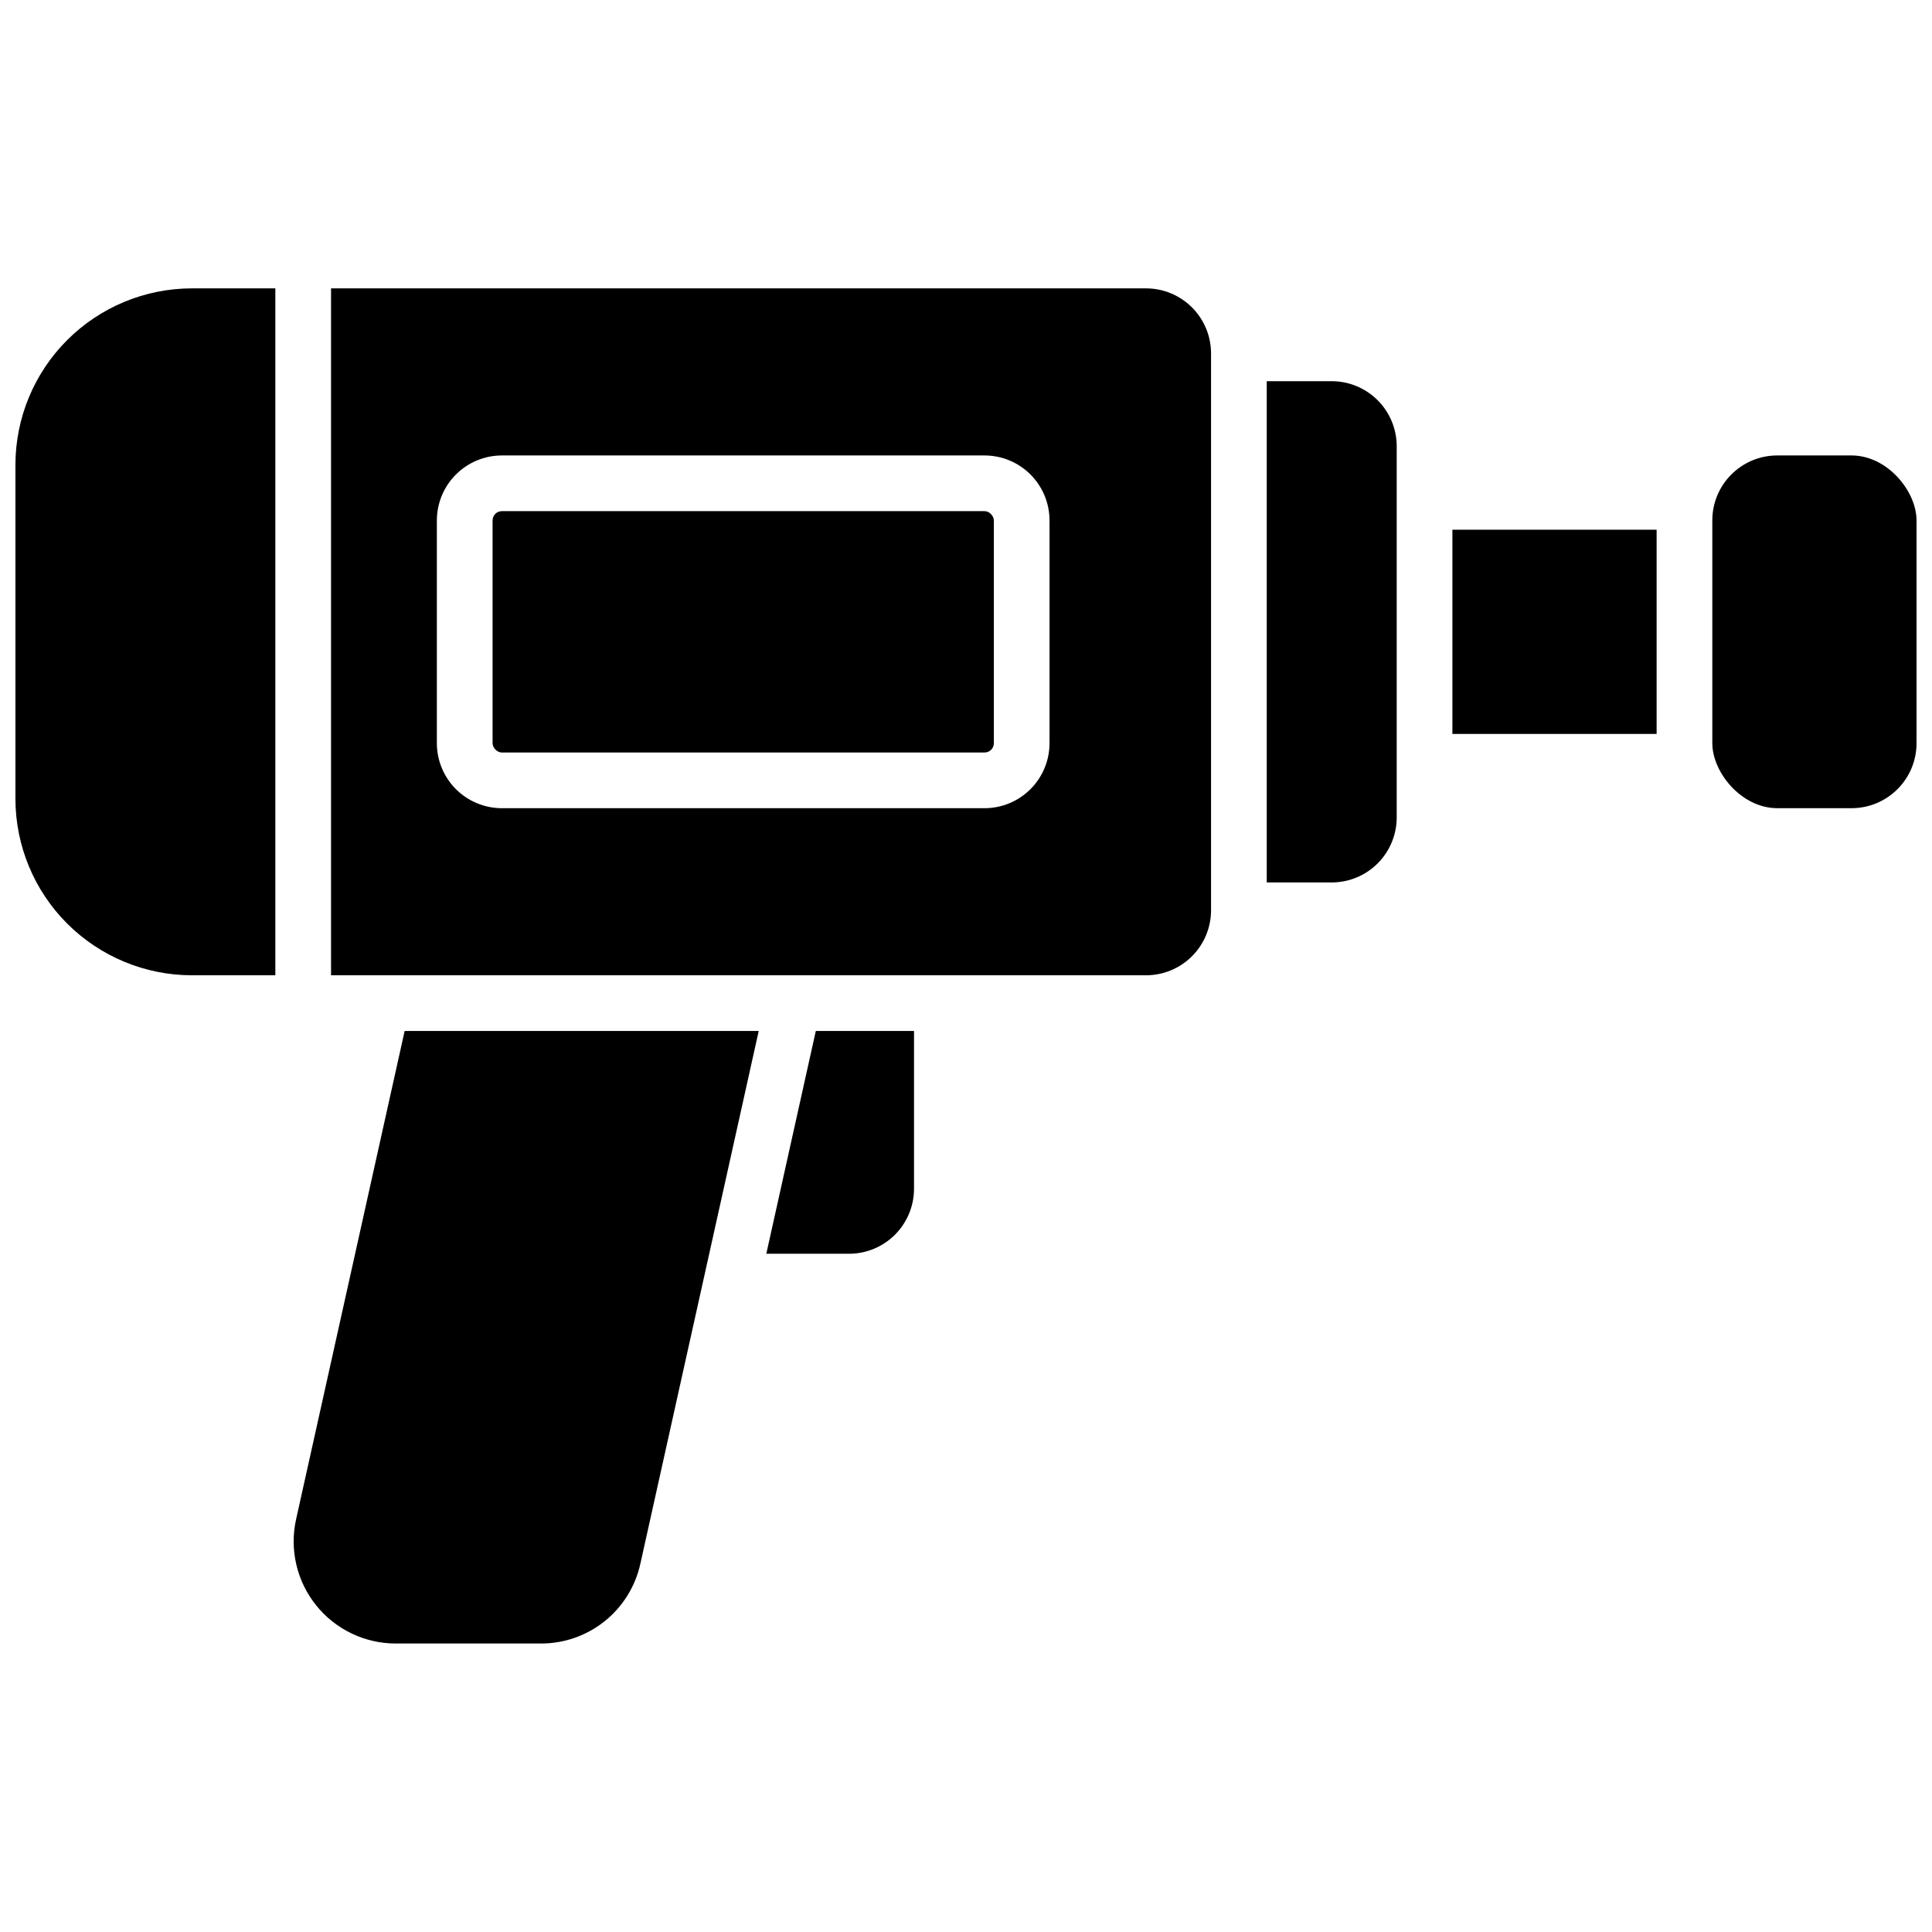
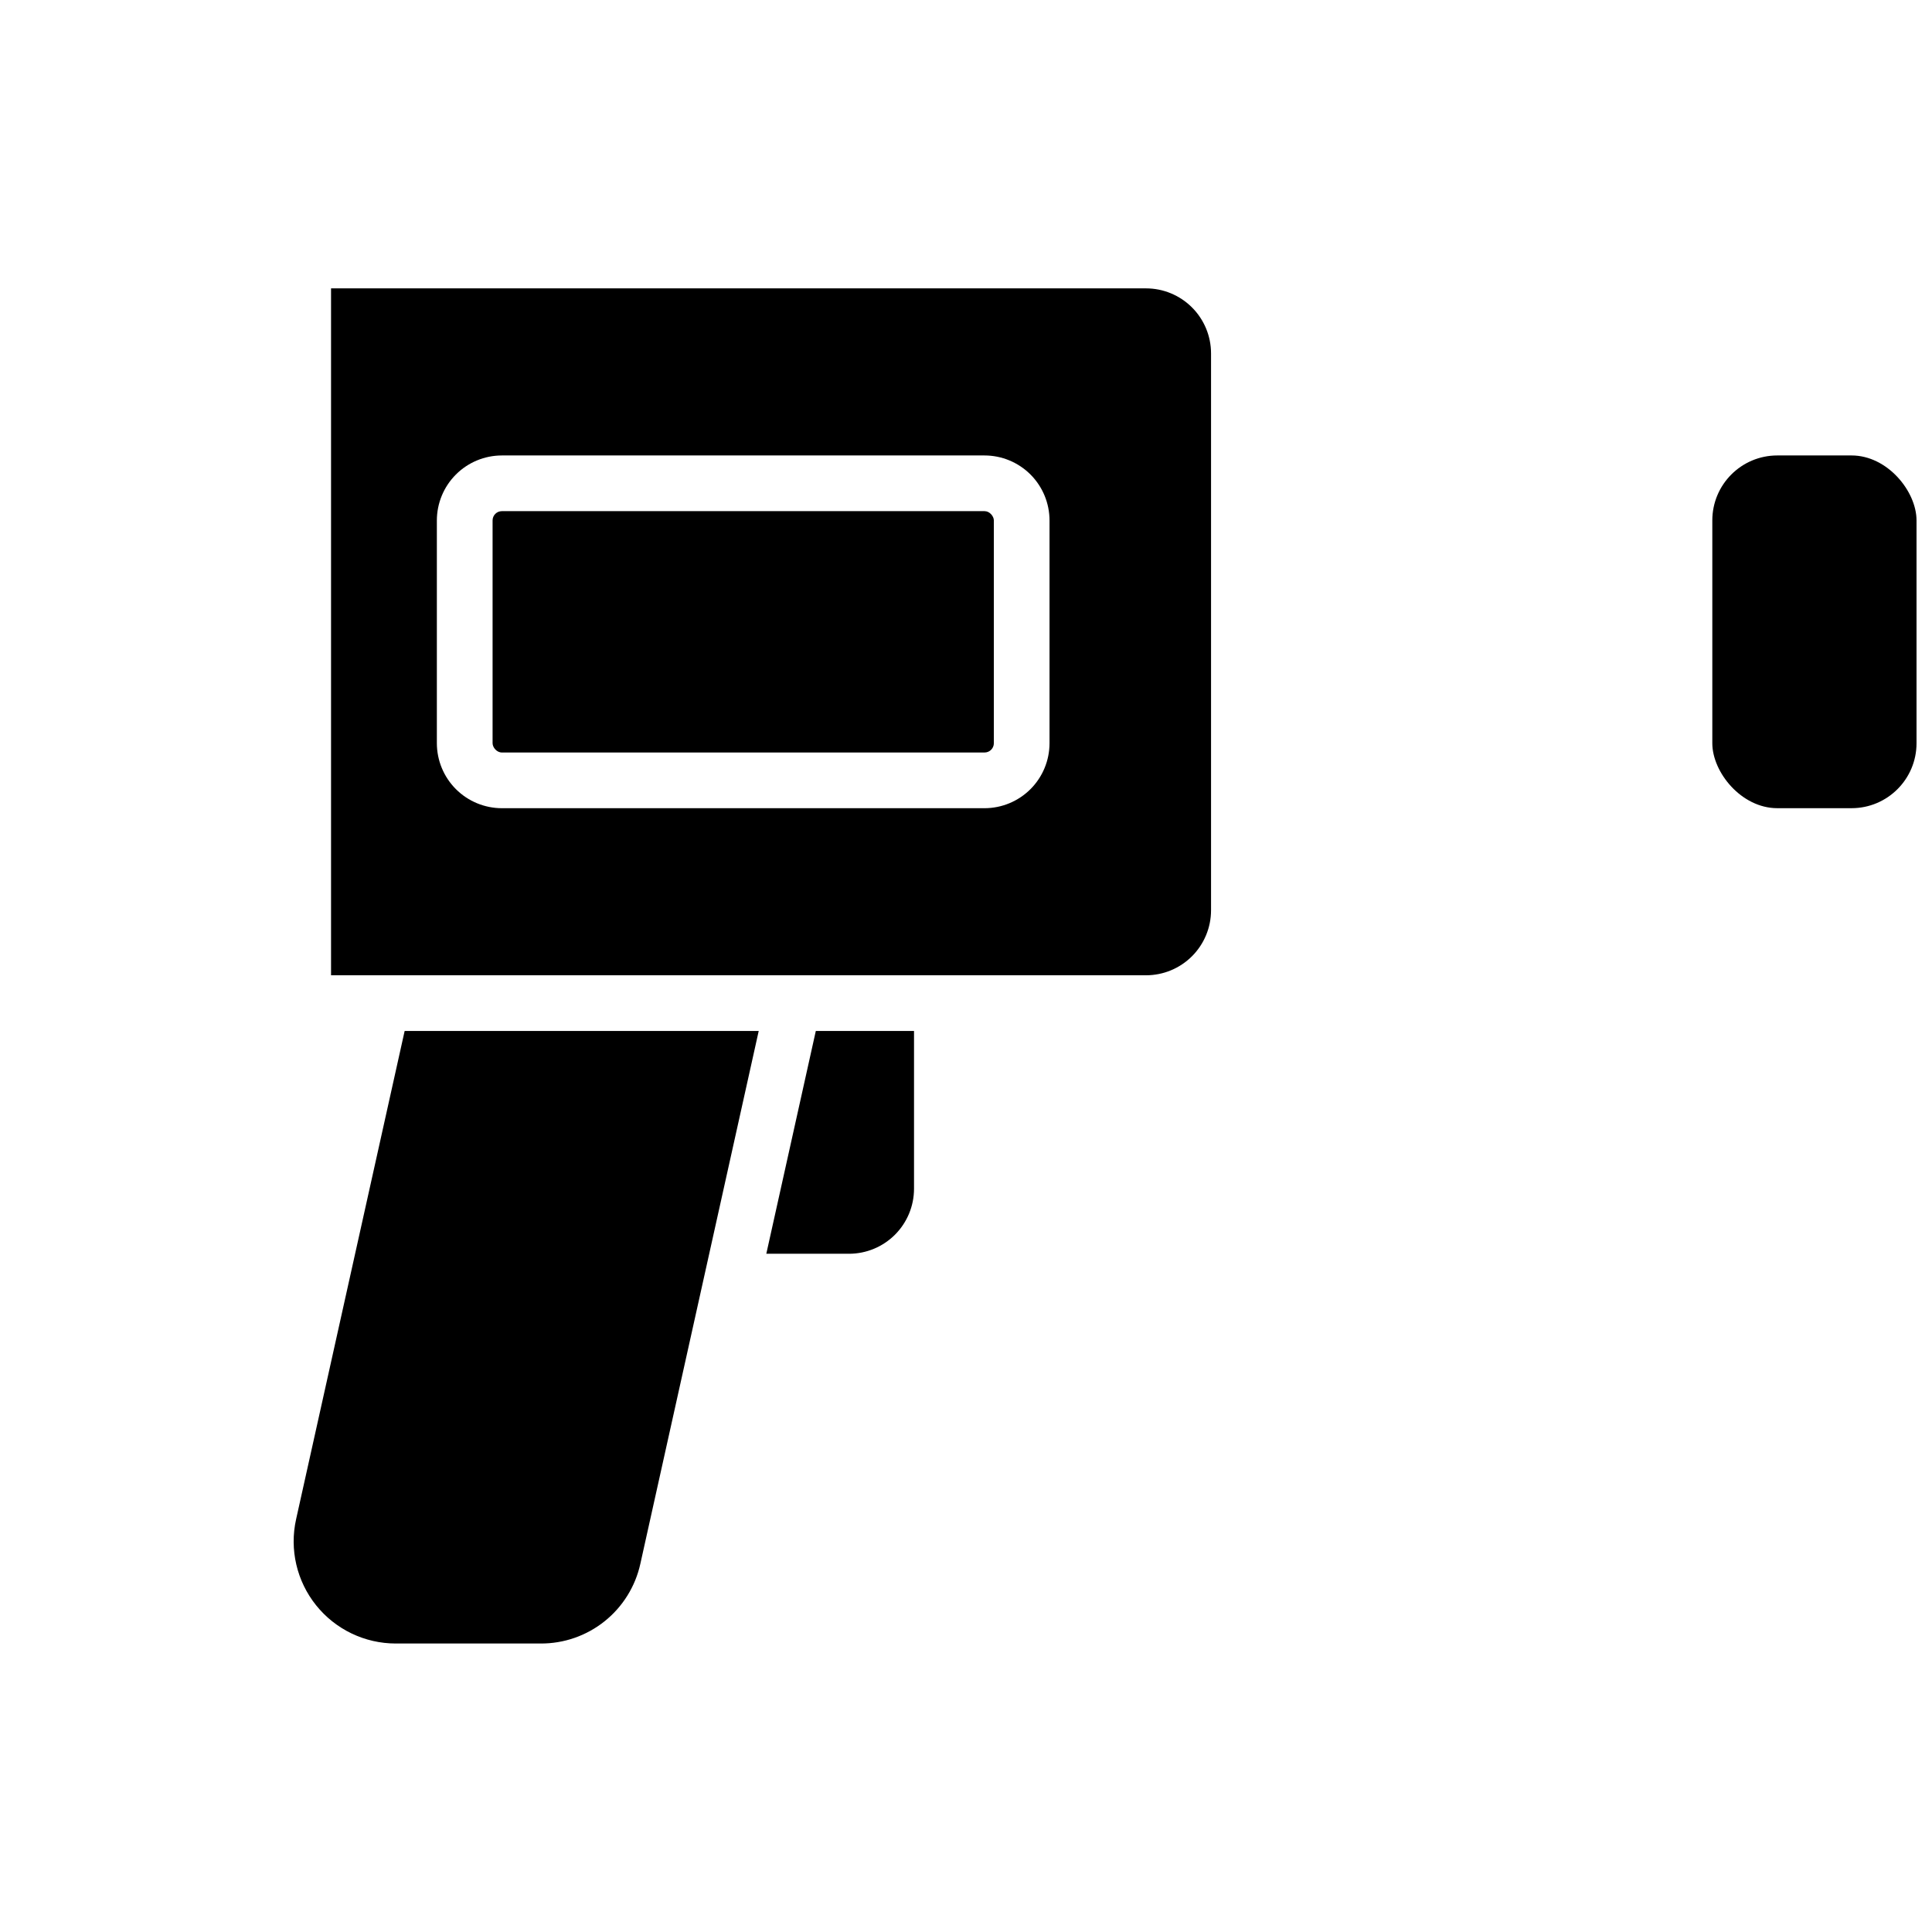
<svg xmlns="http://www.w3.org/2000/svg" width="800px" height="800px" version="1.1" viewBox="144 144 512 512">
  <defs>
    <clipPath id="b">
      <path d="m597 264h54.902v95h-54.902z" />
    </clipPath>
    <clipPath id="a">
-       <path d="m148.09 220h68.906v183h-68.906z" />
-     </clipPath>
+       </clipPath>
  </defs>
  <g clip-path="url(#b)">
    <path d="m615 264.7h19.68c9.512 0 17.219 9.512 17.219 17.219v59.039c0 9.512-7.711 17.219-17.219 17.219h-19.68c-9.512 0-17.219-9.512-17.219-17.219v-59.039c0-9.512 7.711-17.219 17.219-17.219z" />
  </g>
  <g clip-path="url(#a)">
    <path d="m148.09 267.16v88.562c0.016 12.391 4.945 24.27 13.707 33.031s20.641 13.691 33.031 13.707h22.141v-182.04h-22.141c-12.391 0.016-24.27 4.945-33.031 13.707s-13.691 20.641-13.707 33.031z" />
  </g>
  <path d="m277 279.46h127.92c1.359 0 2.461 1.359 2.461 2.461v59.039c0 1.359-1.102 2.461-2.461 2.461h-127.92c-1.359 0-2.461-1.359-2.461-2.461v-59.039c0-1.359 1.102-2.461 2.461-2.461z" />
  <path d="m447.72 220.42h-215.99v182.04h215.99c4.566-0.004 8.941-1.82 12.172-5.047 3.227-3.231 5.043-7.606 5.047-12.172v-147.6c-0.004-4.562-1.82-8.941-5.047-12.168-3.231-3.231-7.606-5.047-12.172-5.051zm-25.586 120.54c-0.004 4.566-1.82 8.945-5.047 12.172-3.231 3.227-7.606 5.043-12.172 5.051h-127.92c-4.566-0.008-8.945-1.824-12.172-5.051-3.231-3.227-5.043-7.606-5.051-12.172v-59.039c0.008-4.566 1.82-8.941 5.051-12.172 3.227-3.227 7.606-5.043 12.172-5.047h127.92c4.566 0.004 8.941 1.82 12.172 5.047 3.227 3.231 5.043 7.606 5.047 12.172z" />
  <path d="m222.47 546.61c-1.785 8.016 0.164 16.406 5.301 22.809 5.137 6.406 12.902 10.129 21.113 10.129h38.375c6.16 0.035 12.145-2.039 16.957-5.887 4.812-3.844 8.16-9.227 9.484-15.242l31.367-141.2h-93.832z" />
  <path d="m347.08 476.26h21.926c4.562-0.004 8.941-1.82 12.168-5.047 3.231-3.231 5.047-7.606 5.051-12.172v-41.82h-26.027z" />
-   <path d="m496.92 245.02h-17.219v132.84h17.219c4.566-0.008 8.941-1.82 12.172-5.051 3.227-3.227 5.043-7.606 5.051-12.172v-98.398c-0.008-4.566-1.824-8.941-5.051-12.172-3.231-3.227-7.606-5.043-12.172-5.047z" />
-   <path d="m528.9 284.38h54.121v54.121h-54.121z" />
</svg>